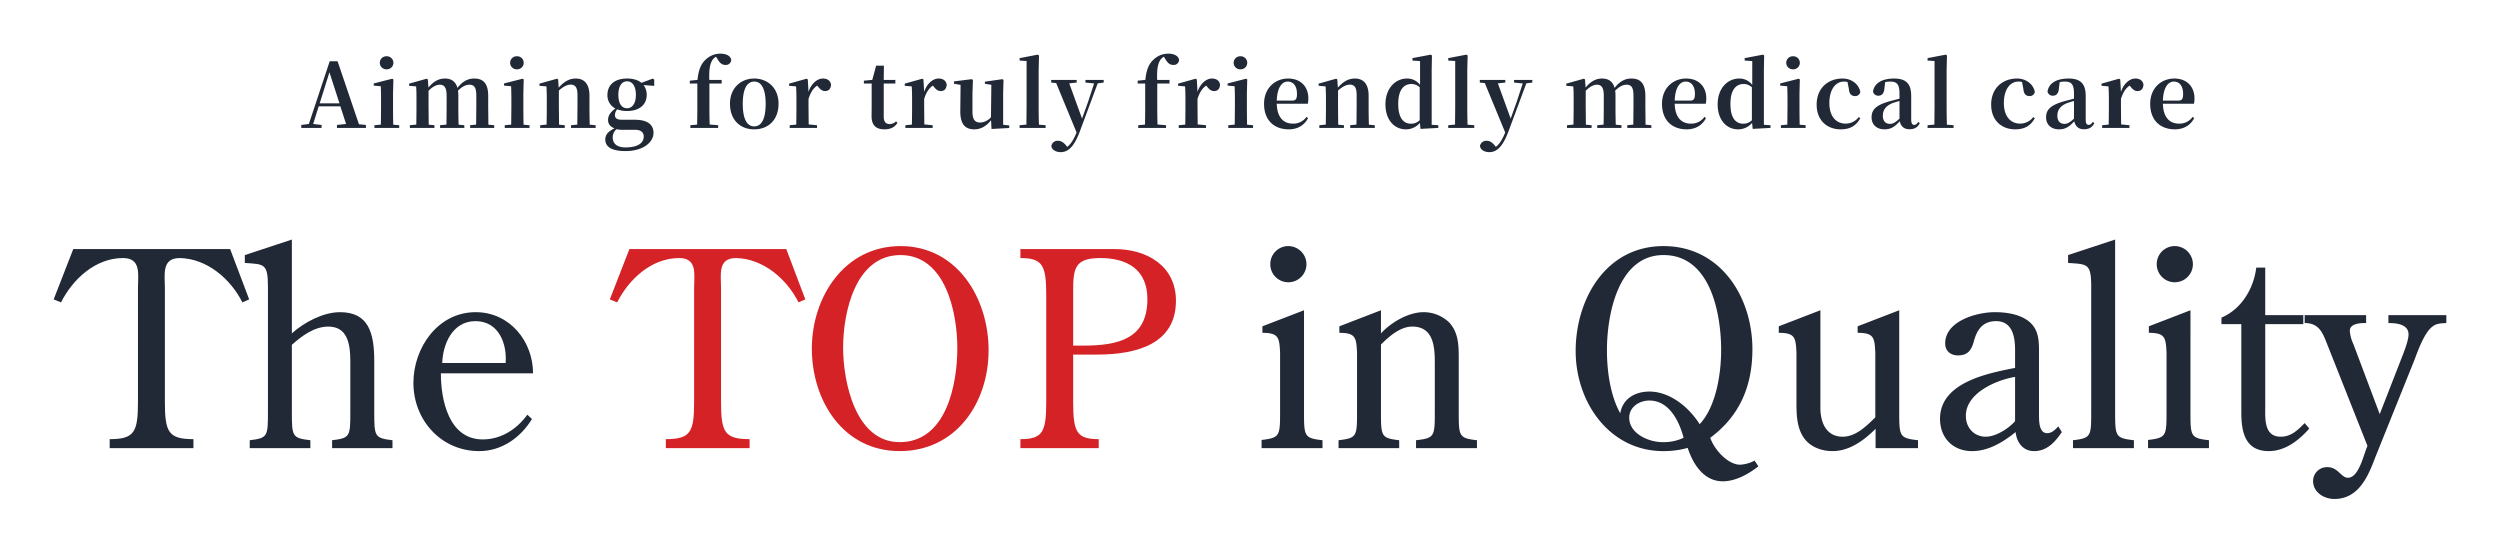
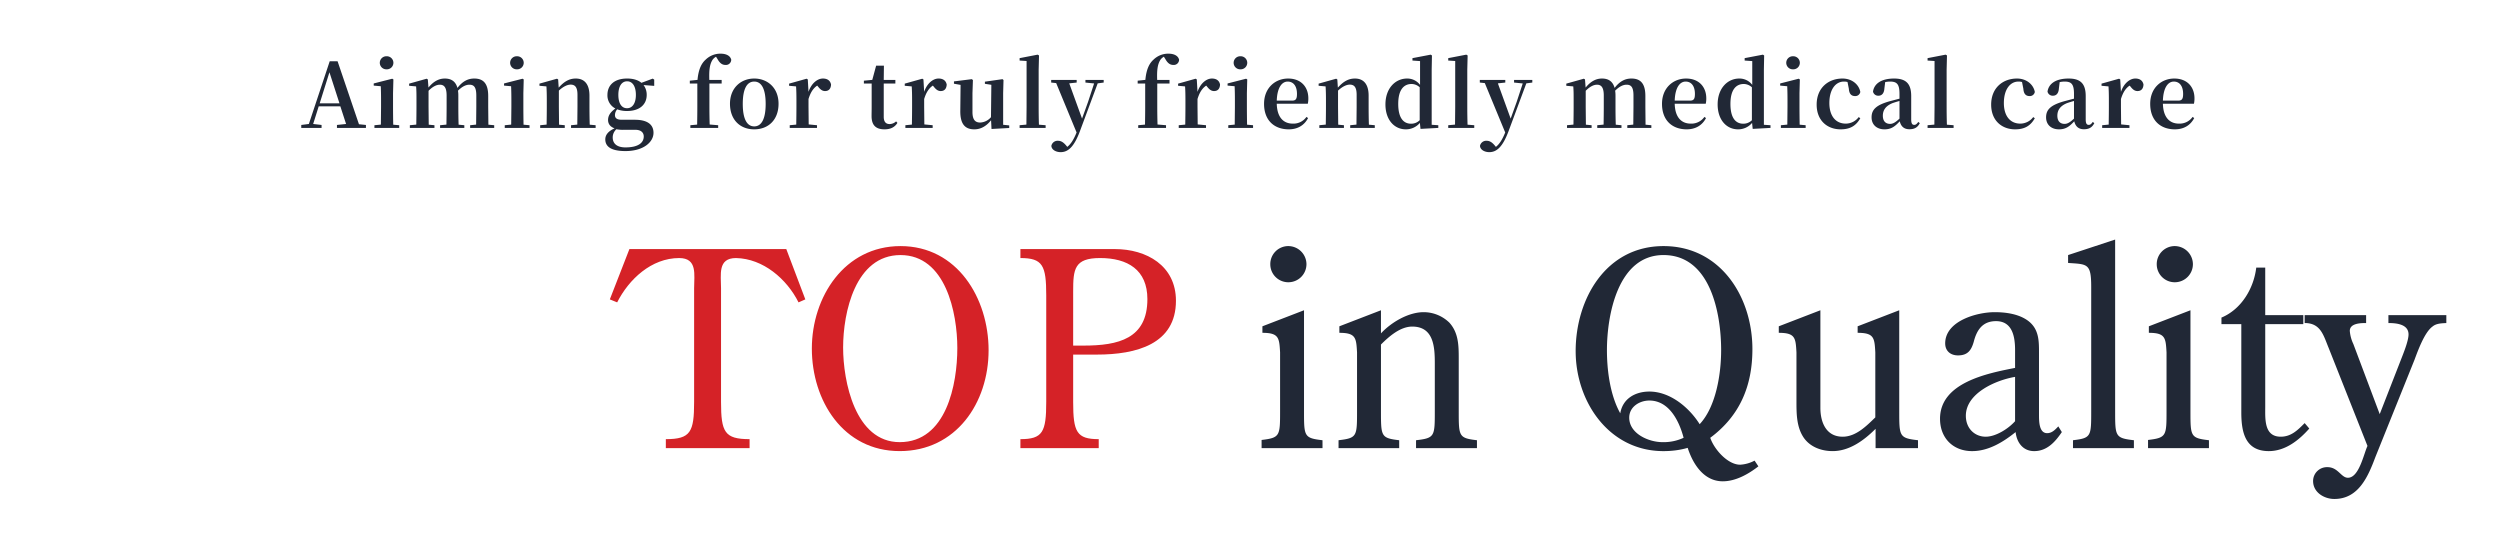
<svg xmlns="http://www.w3.org/2000/svg" width="1397.492" height="308.924" viewBox="0 0 1397.492 308.924">
  <defs>
    <filter id="a" x="138.406" y="0" width="1118.3" height="115.05" filterUnits="userSpaceOnUse">
      <feOffset dx="10" dy="10" input="SourceAlpha" />
      <feGaussianBlur stdDeviation="10" result="b" />
      <feFlood flood-opacity="0.102" />
      <feComposite operator="in" in2="b" />
      <feComposite in="SourceGraphic" />
    </filter>
    <filter id="c" x="0" y="103.916" width="327.976" height="178.256" filterUnits="userSpaceOnUse">
      <feOffset dx="10" dy="10" input="SourceAlpha" />
      <feGaussianBlur stdDeviation="10" result="d" />
      <feFlood flood-opacity="0.102" />
      <feComposite operator="in" in2="d" />
      <feComposite in="SourceGraphic" />
    </filter>
    <filter id="e" x="675.228" y="103.916" width="722.264" height="205.008" filterUnits="userSpaceOnUse">
      <feOffset dx="10" dy="10" input="SourceAlpha" />
      <feGaussianBlur stdDeviation="10" result="f" />
      <feFlood flood-opacity="0.102" />
      <feComposite operator="in" in2="f" />
      <feComposite in="SourceGraphic" />
    </filter>
    <filter id="g" x="310.884" y="107.564" width="376.464" height="174.608" filterUnits="userSpaceOnUse">
      <feOffset dx="10" dy="10" input="SourceAlpha" />
      <feGaussianBlur stdDeviation="10" result="h" />
      <feFlood flood-opacity="0.102" />
      <feComposite operator="in" in2="h" />
      <feComposite in="SourceGraphic" />
    </filter>
  </defs>
  <g transform="translate(-271.844 -379.5)">
    <g transform="matrix(1, 0, 0, 1, 271.84, 379.5)" filter="url(#a)">
      <path d="M-514-31.1l5.6,17.35h-11.05ZM-509.8,0h16.2V-1.65l-3.9-.4-11.95-35.2h-4.4L-525.5-2.2l-4.25.55V0h11.35V-1.65l-4.7-.55,3.1-9.85h12.1l3.2,9.85-5.1.55Zm27.75-32.75a3.653,3.653,0,0,0,3.8-3.7,3.664,3.664,0,0,0-3.8-3.6,3.664,3.664,0,0,0-3.8,3.6A3.653,3.653,0,0,0-482.05-32.75ZM-485.3,0H-475V-1.5l-3.35-.3c-.05-2.9-.1-7.2-.1-9.95V-19.4l.2-7.7-.65-.4-10.35,2.65v1.2l3.95.35c.1,2.4.15,4.55.15,7.9v3.65l-.1,9.9-3.6.35V0Zm53.25,0h10.15V-1.5l-3.25-.3-.1-9.95v-6.1c0-6.75-2.55-9.75-7.8-9.75-3.55,0-6.55,1.55-9.4,5.25-1-3.6-3.4-5.25-7.05-5.25-3.55,0-6.5,1.8-9.15,5.05L-459-27.1l-.65-.4-9.8,2.75v1.2l3.9.35c.2,2.45.2,4.35.2,7.65v3.8c0,2.75-.05,7.05-.1,9.9l-3.6.35V0h13.75V-1.5l-3.2-.3-.1-9.95v-9c2.15-2.2,4.35-3.4,6.3-3.4,2.5,0,3.8,1.65,3.8,6.05v6.35c0,2.9-.05,7.05-.1,9.9l-3.55.35V0h13.55V-1.5l-3.2-.3c-.1-2.85-.15-7.05-.15-9.95v-6.3a15.8,15.8,0,0,0-.2-2.75c2.3-2.3,4.4-3.35,6.4-3.35,2.55,0,3.85,1.4,3.85,6.05v6.35l-.1,9.9-3.35.35V0Zm22.85-32.75a3.653,3.653,0,0,0,3.8-3.7,3.664,3.664,0,0,0-3.8-3.6,3.664,3.664,0,0,0-3.8,3.6A3.653,3.653,0,0,0-409.2-32.75ZM-412.45,0h10.3V-1.5l-3.35-.3c-.05-2.9-.1-7.2-.1-9.95V-19.4l.2-7.7-.65-.4-10.35,2.65v1.2l3.95.35c.1,2.4.15,4.55.15,7.9v3.65l-.1,9.9-3.6.35V0Zm36.95,0h10.3V-1.5l-3.3-.3c-.1-2.85-.15-7.05-.15-9.95v-6.3c0-6.6-3-9.55-7.65-9.55-3.25,0-6.2,1.3-9.55,5.1l-.3-4.6-.65-.4-9.8,2.75v1.2l3.9.35c.15,2.45.2,4.4.2,7.7v3.75c0,2.75-.05,7.05-.1,9.9l-3.6.35V0h13.75V-1.5l-3.2-.3-.1-9.95v-9.1c2.5-2.35,4.85-3.35,6.55-3.35,2.55,0,3.85,1.5,3.85,5.7v6.75l-.1,9.9-3.5.35V0Zm27.85-11c-3.15,0-4.85-2.9-4.85-7.45,0-4.75,1.85-7.6,4.9-7.6,3,0,4.9,2.8,4.9,7.6C-342.7-13.9-344.55-11-347.65-11Zm0,1.55c7.25,0,11-3.8,11-9a9.03,9.03,0,0,0-1.75-5.5l5.95.45V-27l-.85-.55-6.3,2.35c-1.8-1.5-4.45-2.4-8-2.4-7.25,0-11,3.8-11,9.15a8.181,8.181,0,0,0,4.45,7.6c-3.05,2.2-4.1,4.25-4.1,6.4,0,2.25,1.25,3.85,3.65,4.7-3.5,1.55-5.2,3.65-5.2,6.15,0,3.65,2.65,6.55,11.3,6.55,10,0,15.65-5,15.65-10.2,0-4.3-2.95-7.3-10.45-7.3h-7.3c-2.7,0-3.8-.95-3.8-2.6a5.119,5.119,0,0,1,1.25-3.25A14.85,14.85,0,0,0-347.65-9.45ZM-353.6.75a20.183,20.183,0,0,0,4.75.3h5.75c3.65,0,4.8,1.9,4.8,3.75,0,3.7-3.4,6.1-10.2,6.1-4.5,0-7.15-1.9-7.15-5.6A6.127,6.127,0,0,1-353.6.75ZM-308.5,0h11.8V-1.5l-4.75-.4c-.1-3.3-.15-6.6-.15-9.85V-24.8h6.85v-2h-6.9c-.2-5.4.2-8.75,1.8-11.25a6.045,6.045,0,0,1,1.95-1.75l.85,1.35c1.3,2.35,2.7,3.25,4.4,3.25a2.95,2.95,0,0,0,3.25-2.95c-.6-2.4-3.15-3.35-5.95-3.35a11.735,11.735,0,0,0-8.25,3.25c-2.45,2.15-4.1,5.45-4.65,11.4l-4.3.45v1.6h4.2v13.05c0,3.3-.05,6.6-.1,9.9l-3.8.35V0Zm31.95.8c7.9,0,13.6-5.3,13.6-14.3,0-8.95-6.2-14.1-13.6-14.1-7.35,0-13.55,5.2-13.55,14.1S-284.5.8-276.55.8Zm0-1.65c-4.05,0-6.4-4.15-6.4-12.55,0-8.45,2.35-12.5,6.4-12.5s6.4,4.05,6.4,12.5C-270.15-5-272.5-.85-276.55-.85Zm23.4.85h11.7V-1.5l-4.65-.45-.1-9.8v-4.4c1.15-3.75,2.65-6,4.85-7.5l.4.45c1.25,1.6,2.35,2.6,4,2.6,2.25,0,3.25-1.5,3.35-3.65-.5-2.45-2.35-3.35-4.55-3.35-3.1,0-6.45,2.7-8.05,7.45l-.4-6.95-.65-.4-9.8,2.75v1.2l3.9.35c.15,2.45.2,4.35.2,7.7v3.75c0,2.75-.05,7-.1,9.9l-3.65.35V0Zm49.45.8c3.45,0,5.75-1.25,7.2-3.6l-.75-.85a5.383,5.383,0,0,1-3.6,1.5c-2.05,0-3.3-1.2-3.3-4.05V-24.8h6.5v-2h-6.5l.1-8h-4.35l-2.15,7.95-4.7.45v1.6h4.35v13.05c0,2-.05,3.3-.05,5.15C-210.95-1.45-208.5.8-203.7.8Zm15.2-.8h11.7V-1.5l-4.65-.45-.1-9.8v-4.4c1.15-3.75,2.65-6,4.85-7.5l.4.45c1.25,1.6,2.35,2.6,4,2.6,2.25,0,3.25-1.5,3.35-3.65-.5-2.45-2.35-3.35-4.55-3.35-3.1,0-6.45,2.7-8.05,7.45l-.4-6.95-.65-.4-9.8,2.75v1.2l3.9.35c.15,2.45.2,4.35.2,7.7v3.75c0,2.75-.05,7-.1,9.9l-3.65.35V0Zm44.6.6,9.9-.55V-1.4l-3.4-.35v-17.7l.2-7.3-.55-.5-9.85,1.4v1.2l3.6.55L-144.2-6a8.413,8.413,0,0,1-6,3c-2.75,0-4.35-1.45-4.35-5.9V-19.45l.25-7.3-.6-.5-10,1.25v1.3l3.7.65-.15,14.65C-161.4-1.85-158.45.8-153.5.8c3.85,0,6.95-2.05,9.35-5.1Zm19.45-.6h10.8V-1.5l-3.75-.3c-.1-3.2-.15-6.8-.15-9.95v-20.8l.2-7.95-.75-.45L-128.2-39v1.35l3.9.25v25.65l-.1,9.9-3.8.35V0ZM-91.4-25.35l4.85.5-3.4,10.35L-93.3-5.2l-7.15-19.7,4.15-.45V-26.8h-14.25v1.45l2.8.3,11.4,27.6C-97.9,6.4-99.5,9-101.55,10.6l-.75-.9c-1.25-1.45-2.6-2.5-4.35-2.5a3.551,3.551,0,0,0-3.8,2.85c.15,2.2,2.6,3.5,5.2,3.5,4.15,0,7.45-2.95,10.65-11.4L-84.55-24.9l3.35-.45V-26.8H-91.4ZM-58.15,0h11.8V-1.5l-4.75-.4c-.1-3.3-.15-6.6-.15-9.85V-24.8h6.85v-2h-6.9c-.2-5.4.2-8.75,1.8-11.25a6.045,6.045,0,0,1,1.95-1.75l.85,1.35c1.3,2.35,2.7,3.25,4.4,3.25a2.95,2.95,0,0,0,3.25-2.95c-.6-2.4-3.15-3.35-5.95-3.35a11.735,11.735,0,0,0-8.25,3.25c-2.45,2.15-4.1,5.45-4.65,11.4l-4.3.45v1.6H-58v13.05c0,3.3-.05,6.6-.1,9.9l-3.8.35V0ZM-35.7,0H-24V-1.5l-4.65-.45-.1-9.8v-4.4c1.15-3.75,2.65-6,4.85-7.5l.4.45c1.25,1.6,2.35,2.6,4,2.6,2.25,0,3.25-1.5,3.35-3.65-.5-2.45-2.35-3.35-4.55-3.35-3.1,0-6.45,2.7-8.05,7.45l-.4-6.95-.65-.4-9.8,2.75v1.2l3.9.35c.15,2.45.2,4.35.2,7.7v3.75c0,2.75-.05,7-.1,9.9l-3.65.35V0ZM-4.75-32.75a3.653,3.653,0,0,0,3.8-3.7,3.664,3.664,0,0,0-3.8-3.6,3.664,3.664,0,0,0-3.8,3.6A3.653,3.653,0,0,0-4.75-32.75ZM-8,0H2.3V-1.5l-3.35-.3c-.05-2.9-.1-7.2-.1-9.95V-19.4l.2-7.7-.65-.4-10.35,2.65v1.2L-8-23.3c.1,2.4.15,4.55.15,7.9v3.65l-.1,9.9-3.6.35V0ZM22.25.8c4.95,0,8.7-2.25,10.8-6.3l-.9-.65A8.861,8.861,0,0,1,24.5-2.4c-5,0-8.75-3.25-8.95-11.1H32.9a13.377,13.377,0,0,0,.3-3.05c0-6.2-3.95-11.05-11.3-11.05-7.1,0-13.45,5.15-13.45,14.15C8.45-4.2,14.15.8,22.25.8Zm-6.7-16.05c.25-7.35,2.9-10.65,6.1-10.65s5.2,2.5,5.2,6.9c0,2.7-.6,3.75-2.75,3.75ZM60.05,0h10.3V-1.5l-3.3-.3c-.1-2.85-.15-7.05-.15-9.95v-6.3c0-6.6-3-9.55-7.65-9.55-3.25,0-6.2,1.3-9.55,5.1l-.3-4.6-.65-.4-9.8,2.75v1.2l3.9.35c.15,2.45.2,4.4.2,7.7v3.75c0,2.75-.05,7.05-.1,9.9l-3.6.35V0H53.1V-1.5l-3.2-.3-.1-9.95v-9.1c2.5-2.35,4.85-3.35,6.55-3.35,2.55,0,3.85,1.5,3.85,5.7v6.75l-.1,9.9-3.5.35V0ZM95.9.55,105.85,0V-1.5l-3.7-.25v-30.9l.15-7.85-.7-.45L91.4-39v1.35l4.25.3v13.3A8.915,8.915,0,0,0,88.4-27.6c-6.6,0-12.1,5.5-12.1,14.45C76.3-4.5,81.25.8,87.7.8a10.142,10.142,0,0,0,7.85-3.6ZM95.45-4.3A6.713,6.713,0,0,1,90.6-2.35c-4.1,0-7.15-3.05-7.15-11.05,0-8.3,3.4-11.15,7.45-11.15a6.776,6.776,0,0,1,4.55,1.85ZM115.15,0h10.8V-1.5l-3.75-.3c-.1-3.2-.15-6.8-.15-9.95v-20.8l.2-7.95-.75-.45L111.4-39v1.35l3.9.25v25.65l-.1,9.9-3.8.35V0ZM148.2-25.35l4.85.5-3.4,10.35L146.3-5.2l-7.15-19.7,4.15-.45V-26.8H129.05v1.45l2.8.3,11.4,27.6C141.7,6.4,140.1,9,138.05,10.6l-.75-.9c-1.25-1.45-2.6-2.5-4.35-2.5a3.551,3.551,0,0,0-3.8,2.85c.15,2.2,2.6,3.5,5.2,3.5,4.15,0,7.45-2.95,10.65-11.4L155.05-24.9l3.35-.45V-26.8H148.2ZM214.8,0h10.15V-1.5l-3.25-.3-.1-9.95v-6.1c0-6.75-2.55-9.75-7.8-9.75-3.55,0-6.55,1.55-9.4,5.25-1-3.6-3.4-5.25-7.05-5.25-3.55,0-6.5,1.8-9.15,5.05l-.35-4.55-.65-.4-9.8,2.75v1.2l3.9.35c.2,2.45.2,4.35.2,7.65v3.8c0,2.75-.05,7.05-.1,9.9l-3.6.35V0h13.75V-1.5l-3.2-.3-.1-9.95v-9c2.15-2.2,4.35-3.4,6.3-3.4,2.5,0,3.8,1.65,3.8,6.05v6.35c0,2.9-.05,7.05-.1,9.9l-3.55.35V0h13.55V-1.5l-3.2-.3c-.1-2.85-.15-7.05-.15-9.95v-6.3a15.8,15.8,0,0,0-.2-2.75c2.3-2.3,4.4-3.35,6.4-3.35,2.55,0,3.85,1.4,3.85,6.05v6.35l-.1,9.9-3.35.35V0Zm29.9.8c4.95,0,8.7-2.25,10.8-6.3l-.9-.65a8.861,8.861,0,0,1-7.65,3.75c-5,0-8.75-3.25-8.95-11.1h17.35a13.377,13.377,0,0,0,.3-3.05c0-6.2-3.95-11.05-11.3-11.05-7.1,0-13.45,5.15-13.45,14.15C230.9-4.2,236.6.8,244.7.8ZM238-15.25c.25-7.35,2.9-10.65,6.1-10.65s5.2,2.5,5.2,6.9c0,2.7-.6,3.75-2.75,3.75ZM281.6.55,291.55,0V-1.5l-3.7-.25v-30.9L288-40.5l-.7-.45L277.1-39v1.35l4.25.3v13.3a8.915,8.915,0,0,0-7.25-3.55c-6.6,0-12.1,5.5-12.1,14.45C262-4.5,266.95.8,273.4.8a10.142,10.142,0,0,0,7.85-3.6Zm-.45-4.85a6.713,6.713,0,0,1-4.85,1.95c-4.1,0-7.15-3.05-7.15-11.05,0-8.3,3.4-11.15,7.45-11.15a6.776,6.776,0,0,1,4.55,1.85Zm23-28.45a3.653,3.653,0,0,0,3.8-3.7,3.664,3.664,0,0,0-3.8-3.6,3.664,3.664,0,0,0-3.8,3.6A3.653,3.653,0,0,0,304.15-32.75ZM300.9,0h10.3V-1.5l-3.35-.3c-.05-2.9-.1-7.2-.1-9.95V-19.4l.2-7.7-.65-.4-10.35,2.65v1.2l3.95.35c.1,2.4.15,4.55.15,7.9v3.65l-.1,9.9-3.6.35V0Zm29.85.8c5.35,0,8.6-2,11-6.2l-.9-.65A9.023,9.023,0,0,1,333.6-2.4c-5.55,0-9.15-4.2-9.15-11.5,0-7.55,3.45-12,8.15-12a6.655,6.655,0,0,1,2,.25l.75,3.8c.2,3.05,1.6,4.05,3.45,4.05a2.8,2.8,0,0,0,2.95-2.3c-.8-4.3-4.8-7.5-9.95-7.5-7.8,0-14.45,5.1-14.45,14.6C317.35-4.15,323.25.8,330.75.8ZM369.2.75c2.8,0,4.6-1,5.8-3.4l-.85-.7c-.9,1.3-1.5,1.65-2.25,1.65-1.1,0-1.7-.7-1.7-3.05V-17.8c0-6.9-2.9-9.8-9.55-9.8-7.05,0-11.15,2.8-11.8,7.3A2.928,2.928,0,0,0,351.9-18c1.7,0,3.1-1.1,3.3-3.95l.45-3.65a13.591,13.591,0,0,1,2.75-.3c3.85,0,5.25,1.5,5.25,6.85v2.7l-5.5,1.45c-7.6,2.15-10.1,4.7-10.1,9,0,4.2,3,6.7,7.2,6.7,3.8,0,5.85-1.6,8.55-4.5C364.45-.9,366.15.75,369.2.75ZM363.65-5.2c-2.45,2.35-3.9,2.95-5.25,2.95-2.45,0-4.05-1.5-4.05-4.55,0-3.35,1.85-5.6,5.4-7.05,1-.35,2.4-.8,3.9-1.2ZM383.1,0h10.8V-1.5l-3.75-.3c-.1-3.2-.15-6.8-.15-9.95v-20.8l.2-7.95-.75-.45L379.35-39v1.35l3.9.25v25.65l-.1,9.9-3.8.35V0Zm45.2.8c5.35,0,8.6-2,11-6.2l-.9-.65a9.023,9.023,0,0,1-7.25,3.65C425.6-2.4,422-6.6,422-13.9c0-7.55,3.45-12,8.15-12a6.655,6.655,0,0,1,2,.25l.75,3.8c.2,3.05,1.6,4.05,3.45,4.05a2.8,2.8,0,0,0,2.95-2.3c-.8-4.3-4.8-7.5-9.95-7.5-7.8,0-14.45,5.1-14.45,14.6C414.9-4.15,420.8.8,428.3.8ZM466.75.75c2.8,0,4.6-1,5.8-3.4l-.85-.7c-.9,1.3-1.5,1.65-2.25,1.65-1.1,0-1.7-.7-1.7-3.05V-17.8c0-6.9-2.9-9.8-9.55-9.8-7.05,0-11.15,2.8-11.8,7.3a2.928,2.928,0,0,0,3.05,2.3c1.7,0,3.1-1.1,3.3-3.95l.45-3.65a13.591,13.591,0,0,1,2.75-.3c3.85,0,5.25,1.5,5.25,6.85v2.7l-5.5,1.45c-7.6,2.15-10.1,4.7-10.1,9,0,4.2,3,6.7,7.2,6.7,3.8,0,5.85-1.6,8.55-4.5C462-.9,463.7.75,466.75.75ZM461.2-5.2c-2.45,2.35-3.9,2.95-5.25,2.95-2.45,0-4.05-1.5-4.05-4.55,0-3.35,1.85-5.6,5.4-7.05,1-.35,2.4-.8,3.9-1.2ZM480.5,0h11.7V-1.5l-4.65-.45-.1-9.8v-4.4c1.15-3.75,2.65-6,4.85-7.5l.4.45c1.25,1.6,2.35,2.6,4,2.6,2.25,0,3.25-1.5,3.35-3.65-.5-2.45-2.35-3.35-4.55-3.35-3.1,0-6.45,2.7-8.05,7.45l-.4-6.95-.65-.4-9.8,2.75v1.2l3.9.35c.15,2.45.2,4.35.2,7.7v3.75c0,2.75-.05,7-.1,9.9l-3.65.35V0Zm37.1.8c4.95,0,8.7-2.25,10.8-6.3l-.9-.65a8.861,8.861,0,0,1-7.65,3.75c-5,0-8.75-3.25-8.95-11.1h17.35a13.377,13.377,0,0,0,.3-3.05c0-6.2-3.95-11.05-11.3-11.05-7.1,0-13.45,5.15-13.45,14.15C503.8-4.2,509.5.8,517.6.8Zm-6.7-16.05c.25-7.35,2.9-10.65,6.1-10.65s5.2,2.5,5.2,6.9c0,2.7-.6,3.75-2.75,3.75Z" transform="translate(688.16 61.5)" fill="#212836" />
    </g>
    <g transform="matrix(1, 0, 0, 1, 271.84, 379.5)" filter="url(#c)">
-       <path d="M-76.988-89.376c0-7.6-1.976-16.872,8.36-16.872,15.2.3,28.424,11.7,34.96,24.776l3.8-1.672-10.64-28.12h-87.7l-10.944,28.12,4.1,1.672c6.536-12.92,19.152-24.776,34.656-24.776,10.336,0,8.36,9.272,8.36,16.872V-25.84c0,16.872-1.976,20.824-15.808,20.824V0h46.816V-5.016c-13.984,0-15.96-3.952-15.96-20.824ZM-6-57.76C-.532-62.624,6.46-67.944,14.364-67.944c10.184,0,12.312,8.664,12.312,19.3v27.816c0,14.288,0,15.2-10.184,16.416V0H50.236V-4.408C40.052-5.624,40.052-6.536,40.052-20.824V-48.64C40.052-64.448,36.86-76,20.9-76,11.628-76,.836-70.376-6-64.144v-52.44l-26.3,8.664v4.408c10.792.76,12.92.152,12.92,13.376v69.312c0,14.288,0,15.2-10.184,16.416V0h33.9V-4.408C-6-5.624-6-6.536-6-20.824ZM128.82-41.8c0-17.936-13.072-34.2-32.072-34.2C75.468-76,61.94-55.936,61.94-36.48c0,20.824,15.5,38.152,36.784,38.152,12.464,0,23.1-7.448,29.488-17.936L125.628-18.7C119.7-10.488,110.884-4.864,100.7-4.864c-19,0-23.408-22.04-23.408-36.936ZM78.052-47.576c.3-10.336,5.624-23.408,18.544-23.408,13.224,0,17.784,12.92,16.872,23.408Z" transform="translate(159.16 240.5)" fill="#212836" />
-     </g>
+       </g>
    <g transform="matrix(1, 0, 0, 1, 271.84, 379.5)" filter="url(#e)">
      <path d="M-305.216-77.064-328.472-68.1v3.648c9.272,0,9.424,2.888,9.88,10.944v32.528c0,14.136,0,15.2-10.336,16.416V0h34.048V-4.408c-10.336-1.216-10.336-2.128-10.336-16.416Zm1.368-25.688a10.185,10.185,0,0,0-10.184-10.184,10.056,10.056,0,0,0-10.032,10.184A10.056,10.056,0,0,0-313.88-92.72,10.121,10.121,0,0,0-303.848-102.752Zm41.648,44.84c4.56-4.56,10.792-10.032,17.48-10.032,12.008,0,12.616,11.4,12.616,20.52v26.6c0,14.288,0,15.2-10.488,16.416V0h34.048V-4.408c-10.184-1.216-10.184-2.128-10.184-16.416V-50.312c0-7.144-.152-14.136-5.168-19.76A20.613,20.613,0,0,0-238.336-76c-8.512,0-18.088,5.624-23.864,11.856v-12.92L-285.456-68.1v3.648c9.272,0,9.424,2.888,9.88,10.944v32.68c0,14.288,0,15.2-10.336,16.416V0h33.9V-4.408C-262.2-5.624-262.2-6.536-262.2-20.824Zm208.848,64.9a19.51,19.51,0,0,1-8.056,2.28C-68.4,9.272-76,.608-78.128-5.776c16.568-12.312,23.56-29.032,23.56-49.552,0-29.184-17.784-57.608-49.7-57.608-32.224,0-49.1,29.64-49.1,58.672,0,28.424,18.7,55.936,49.1,55.936a52.292,52.292,0,0,0,6.992-.456A45.278,45.278,0,0,0-90.744-.152c2.888,8.968,8.968,18.7,19.608,18.7,7.3,0,14.44-4.1,19.912-8.36Zm-30.7-20.368c-5.928-9.424-16.568-18.24-28.12-18.24-7.9,0-14.9,3.952-16.264,12.16-5.624-10.032-7.448-23.864-7.448-35.264,0-19.608,6.08-53.2,31.616-53.2,26.3,0,32.224,32.68,32.224,53.2C-72.048-41.8-74.784-23.256-84.056-13.376Zm-8.968,7.6A26.345,26.345,0,0,1-104.88-3.344c-7.6,0-18.544-4.712-18.544-13.68,0-6.08,5.776-9.576,11.248-9.576C-101.08-26.6-95.456-15.048-93.024-5.776ZM14.288,0H38V-4.408C27.512-5.624,27.512-6.536,27.512-20.824v-56.24L4.256-68.1v3.648c9.272,0,9.424,2.888,9.88,10.944v36.328C9.272-12.464,3.344-6.384-4.1-6.384c-9.272,0-12.464-8.056-12.464-16.112V-77.064L-39.824-68.1v3.648c9.272,0,9.424,2.888,9.88,10.944v27.056c0,6.992,0,14.288,3.8,20.216,3.648,5.624,10.184,7.9,16.416,7.9C-.3,1.672,7.9-4.408,14.288-10.792ZM92.264-15.048c-3.8,4.256-10.792,8.664-16.416,8.664-6.08,0-11.1-4.56-11.1-11.7C64.752-30.7,81.472-38,92.264-39.824Zm0-29.792c-15.5,3.04-41.952,8.208-41.952,28.424,0,10.792,7.3,18.088,17.936,18.088,9.12,0,17.328-5.016,24.32-10.64.608,5.776,4.1,10.64,10.336,10.64,7.144,0,11.7-5.016,15.5-10.64l-1.976-3.192c-1.824,1.976-3.648,3.8-6.232,3.8-4.56,0-4.56-6.688-4.56-10.336V-53.352c0-6.384,0-12.768-5.472-17.328C95-74.936,87.248-76,80.864-76,70.984-76,53.2-71.136,53.2-58.52c0,4.1,2.888,6.688,7.144,6.688,5.472,0,7.448-2.888,8.816-7.6,1.672-6.536,4.864-11.552,12.464-11.552,9.12,0,10.64,8.664,10.64,16.112Zm42.56,24.016c0,14.288,0,15.2-10.184,16.416V0h34.048V-4.408C148.2-5.624,148.2-6.536,148.2-20.824v-95.76l-26.3,8.664v4.408c10.792.76,12.92.152,12.92,13.376Zm55.48-56.24L167.048-68.1v3.648c9.272,0,9.424,2.888,9.88,10.944v32.528c0,14.136,0,15.2-10.336,16.416V0H200.64V-4.408C190.3-5.624,190.3-6.536,190.3-20.824Zm1.368-25.688a10.185,10.185,0,0,0-10.184-10.184,10.056,10.056,0,0,0-10.032,10.184A10.056,10.056,0,0,0,181.64-92.72,10.121,10.121,0,0,0,191.672-102.752Zm27.056,33.44v49.248c0,10.792,1.976,21.736,15.352,21.736,9.272,0,16.872-6.08,22.648-12.616l-2.584-3.04c-3.8,3.8-7.448,7.6-13.376,7.6-9.424,0-8.664-10.032-8.664-16.872V-69.312h21.28v-5.016H232.1v-26.6h-5.016c-1.368,11.552-8.208,23.256-19.456,27.968v3.648ZM296.1-19,281.352-58.216a20.872,20.872,0,0,1-1.976-7.3c0-4.256,5.928-4.408,9.12-4.408v-4.408H254.144v4.408c8.968,0,10.488,6.84,13.376,13.832L289.256-1.216c-2.128,4.56-4.712,17.784-10.944,17.784-3.8,0-5.472-5.928-11.4-5.928a7.758,7.758,0,0,0-8.056,7.752c0,6.384,6.232,10.032,11.856,10.032,13.528,0,18.848-12.464,22.952-23.408L315.552-49.4c1.976-5.32,5.624-15.352,10.032-18.544,2.128-1.824,5.168-1.824,7.752-1.976v-4.408H300.96v4.408c4.408,0,11.248.608,11.248,6.384,0,3.04-2.128,8.664-3.192,11.4Z" transform="translate(1024.16 240.5)" fill="#212836" />
    </g>
    <g transform="matrix(1, 0, 0, 1, 271.84, 379.5)" filter="url(#g)">
      <path d="M-99.1-89.376c0-7.6-1.976-16.872,8.36-16.872,15.2.3,28.424,11.7,34.96,24.776l3.8-1.672-10.64-28.12h-87.7l-10.944,28.12,4.1,1.672c6.536-12.92,19.152-24.776,34.656-24.776,10.336,0,8.36,9.272,8.36,16.872V-25.84c0,16.872-1.976,20.824-15.808,20.824V0h46.816V-5.016c-13.984,0-15.96-3.952-15.96-20.824ZM50.464-54.72c0-29.032-17.48-58.216-49.248-58.216-31.312,0-49.552,28.424-49.552,57.3,0,29.032,17.48,57.3,49.1,57.3C32.224,1.672,50.464-25.232,50.464-54.72ZM1.216-107.92c25.232,0,31.768,32.224,31.768,51.984C32.984-35.72,26.9-3.344.76-3.344c-24.928,0-31.616-34.048-31.616-52.9C-30.856-75.848-24.016-107.92,1.216-107.92Zm96.52,55.632H110.96c22.04,0,44.232-5.776,44.232-30.1,0-19.608-16.416-28.88-34.2-28.88H68.248v5.016c12.464,0,14.44,4.1,14.44,20.824V-25.84c0,16.872-1.976,20.824-14.44,20.824V0h43.776V-5.016c-12.312,0-14.288-3.952-14.288-20.824Zm0-35.264c0-12.464.608-18.7,15.048-18.7,15.352,0,26.448,6.536,26.448,22.952,0,22.192-16.264,25.992-35.72,25.992H97.736Z" transform="translate(492.16 240.5)" fill="#d52227" />
    </g>
  </g>
</svg>